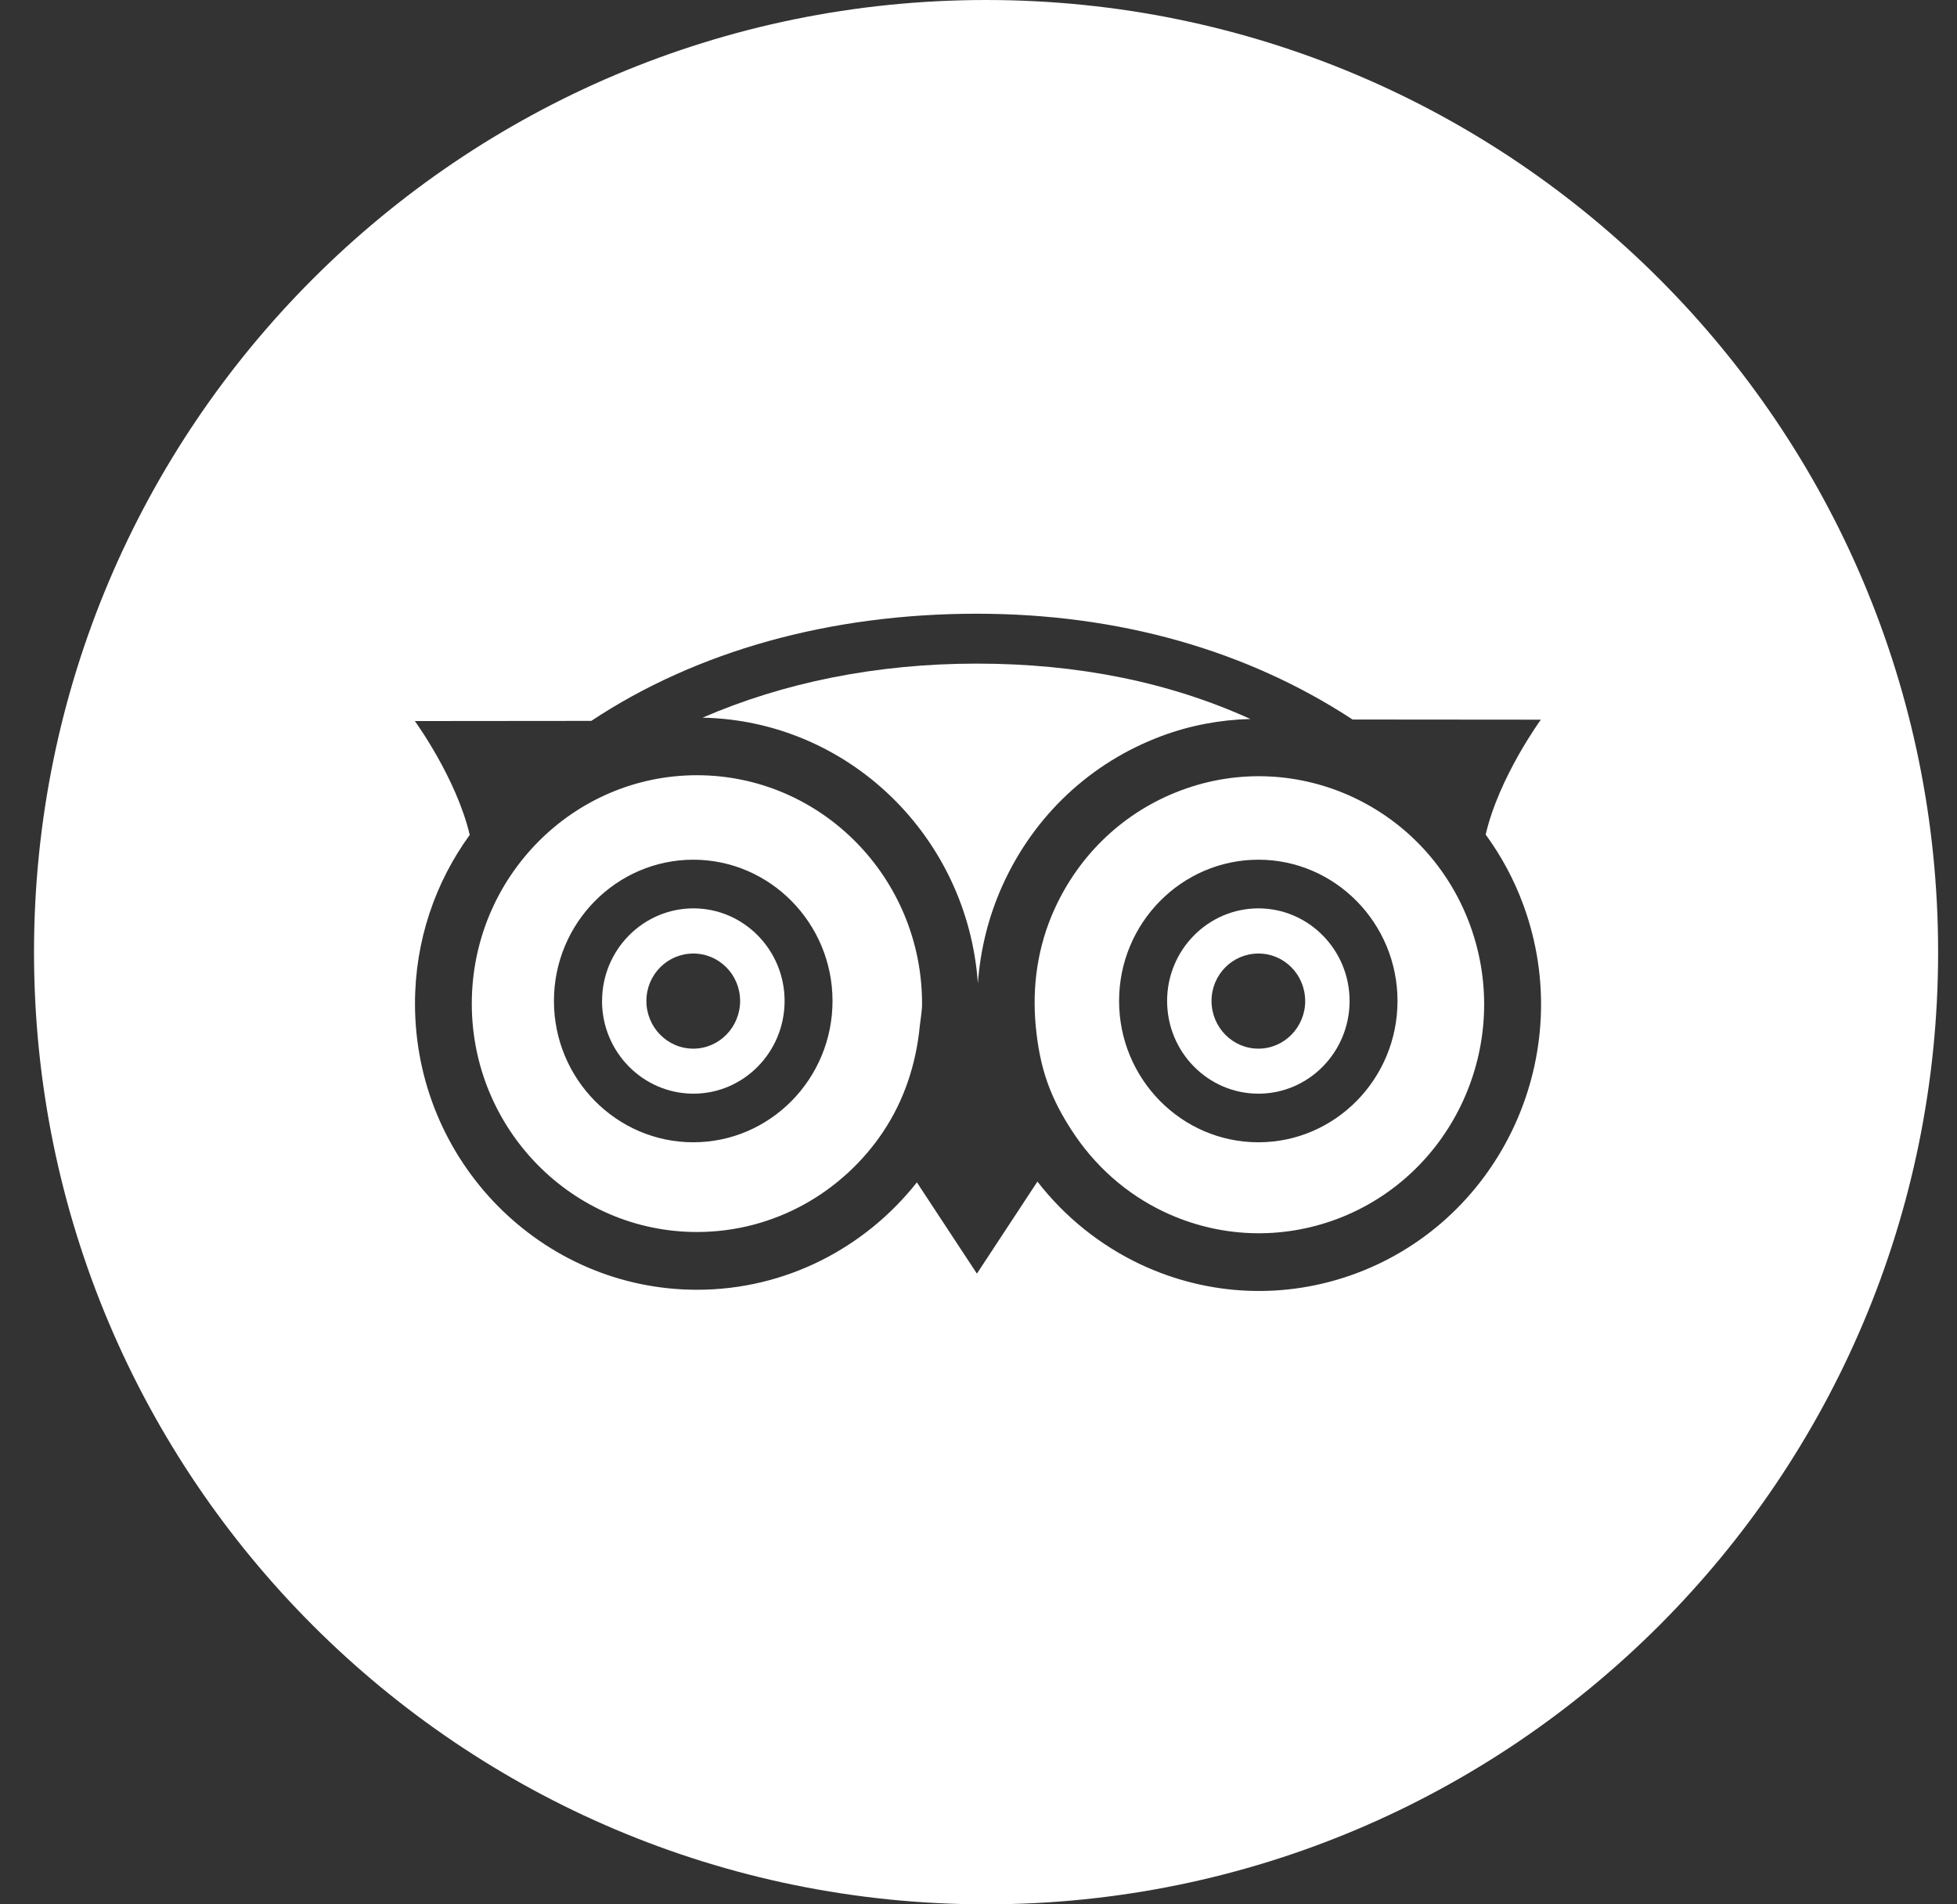
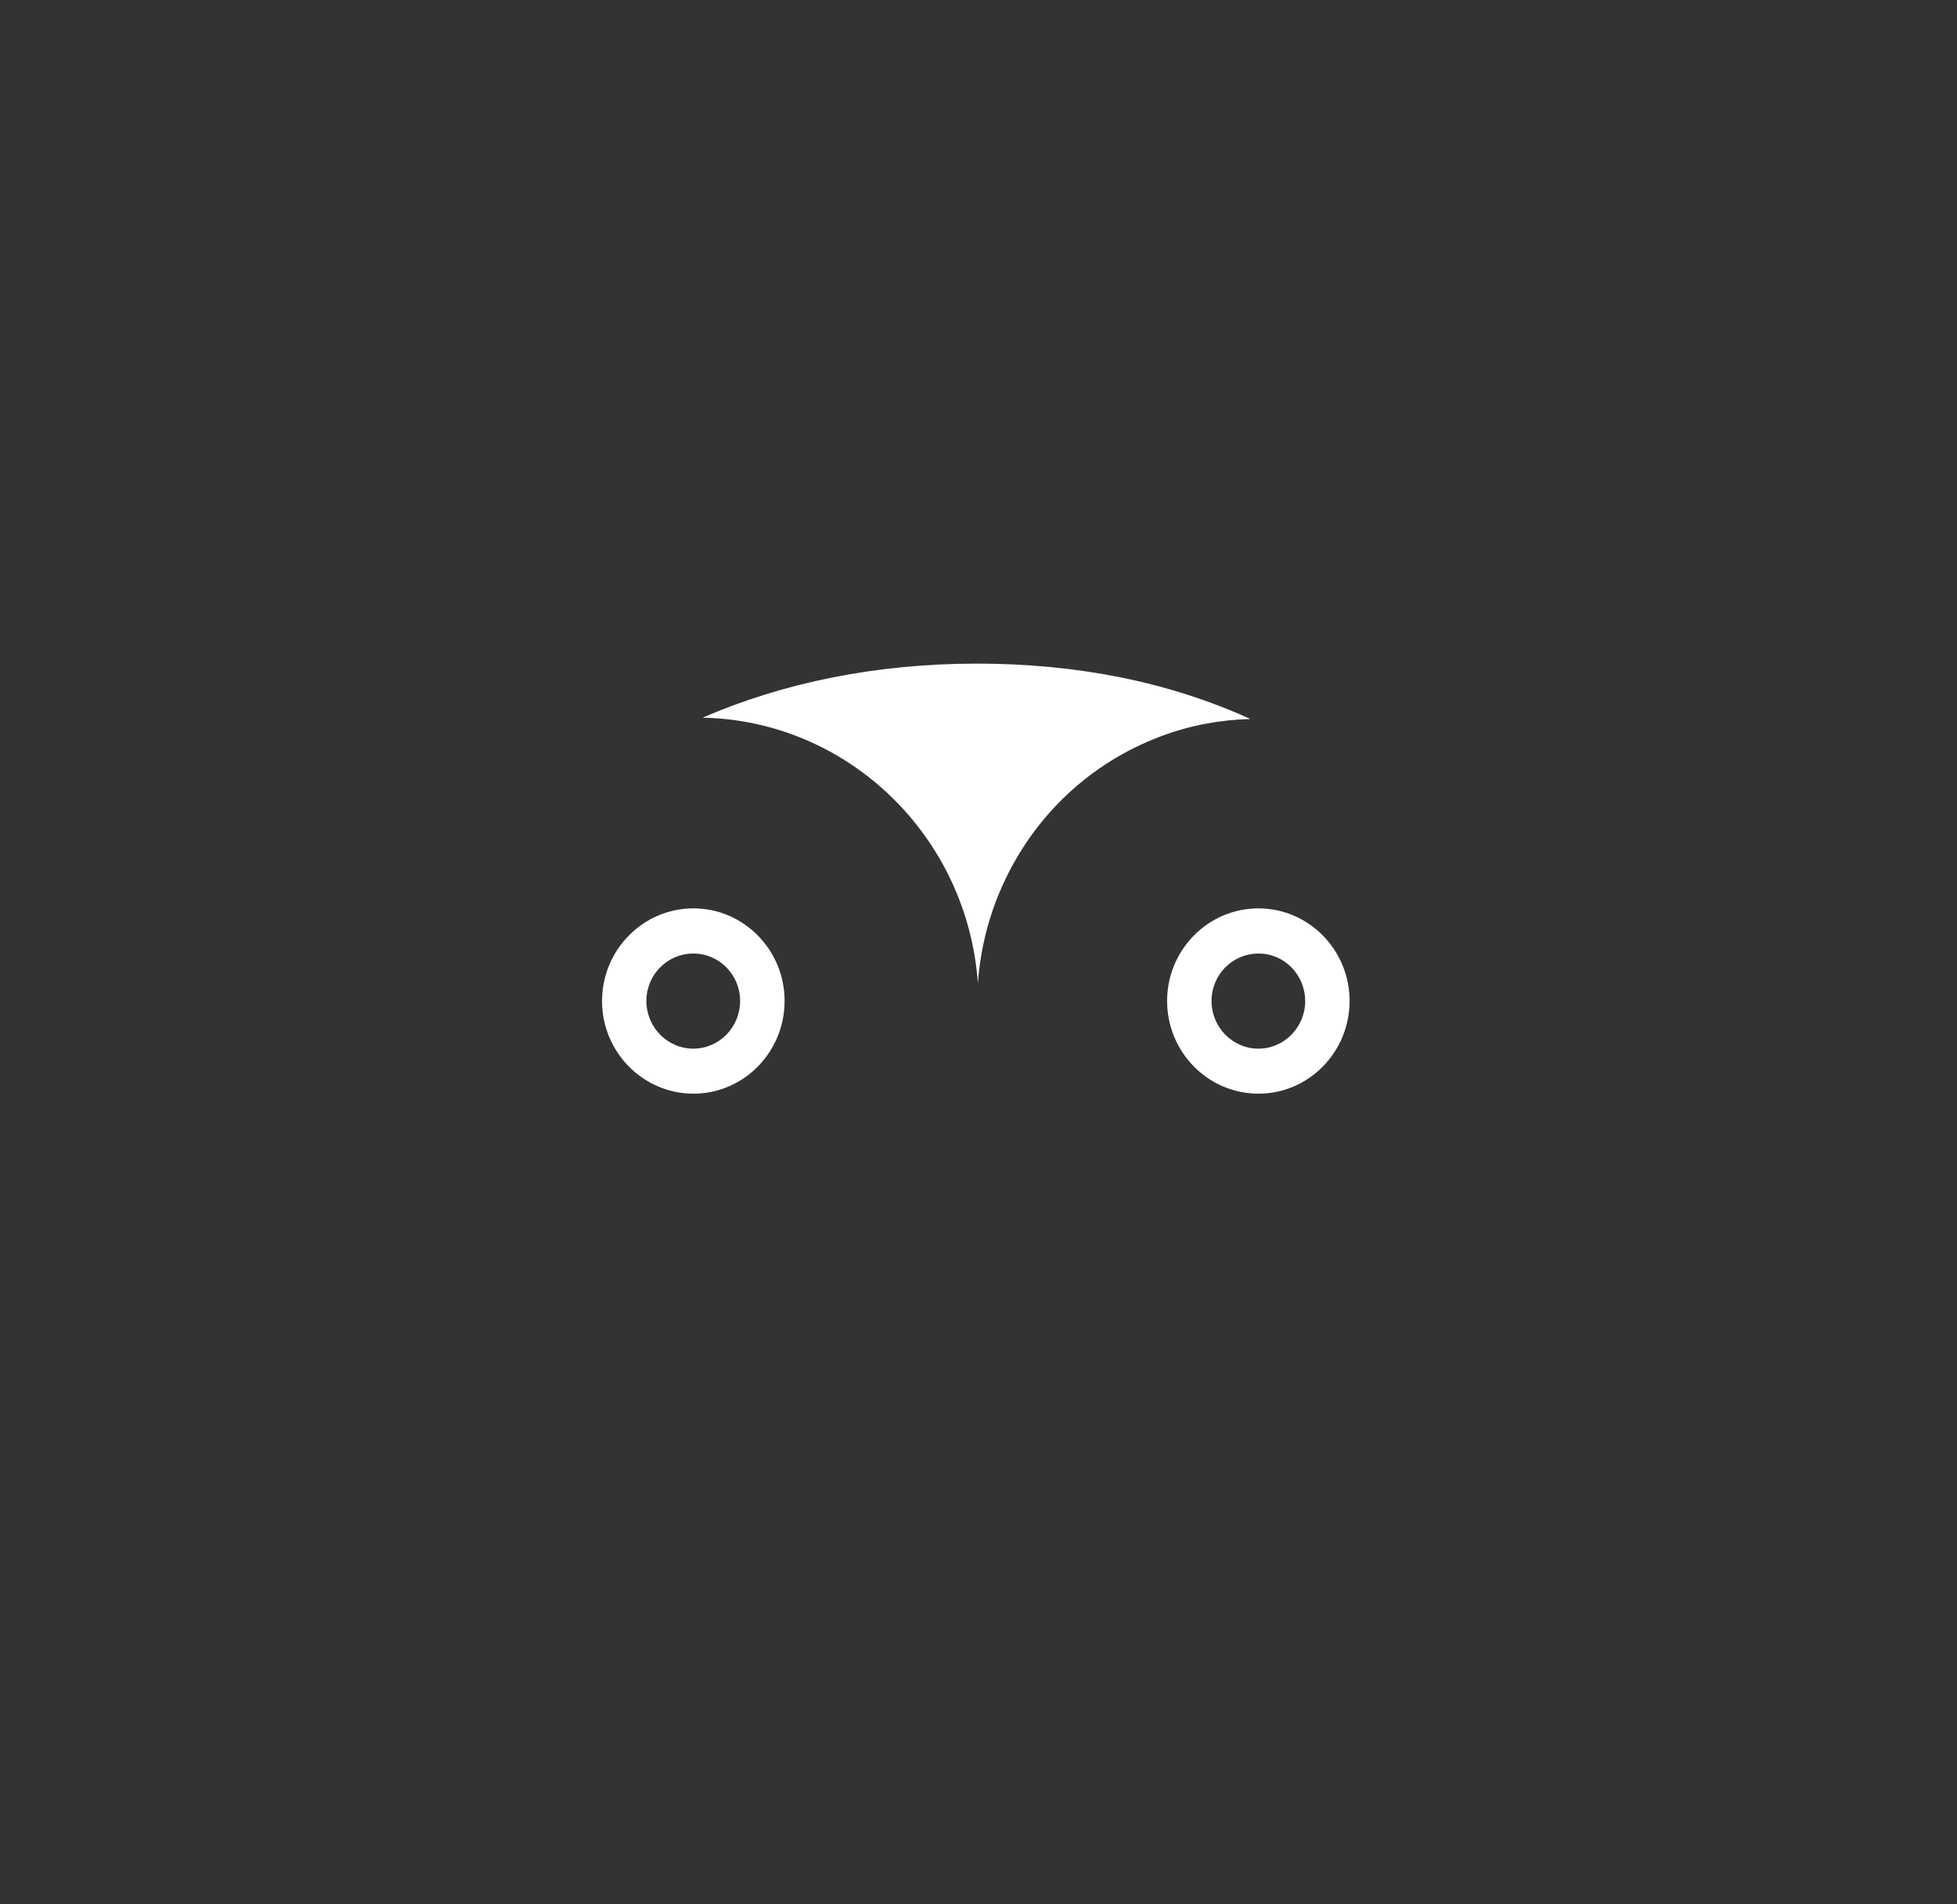
<svg xmlns="http://www.w3.org/2000/svg" width="37" height="36" viewBox="0 0 37 36">
  <rect x="0" y="0" width="37" height="36" fill="#333333" stroke="none" />
  <g fill="#FFF">
-     <path d="M0 18C0 8.059 8.059 0 18 0s18 8.059 18 18-8.059 18-18 18S0 27.941 0 18zm28.489-4.395l-3.56-.003c-1.995-1.308-4.419-2-7.104-2-2.787 0-5.304.71-7.289 2.026l-3.336.003s.784 1.074 1.038 2.152c-.65.895-1.035 1.996-1.035 3.19 0 2.982 2.392 5.409 5.332 5.409 1.681 0 3.18-.795 4.157-2.03l1.135 1.725 1.144-1.74c.515.664 1.179 1.202 1.957 1.569 1.294.604 2.745.662 4.08.162 2.758-1.036 4.174-4.155 3.154-6.95-.179-.493-.424-.94-.716-1.341.25-1.085 1.043-2.172 1.043-2.172z" transform="translate(.643)" />
-     <path d="M16.058 21.39c-.766 1.146-2.06 1.9-3.524 1.9-2.348 0-4.257-1.939-4.257-4.316 0-2.383 1.91-4.319 4.257-4.319 2.346 0 4.256 1.936 4.256 4.319 0 .145-.028.282-.043.423-.071.73-.302 1.414-.69 1.993zM9.83 18.922c0 1.475 1.183 2.672 2.635 2.672 1.45 0 2.632-1.197 2.632-2.672 0-1.471-1.183-2.67-2.632-2.67-1.452.001-2.635 1.198-2.635 2.67zM24.634 23.045c-1.066.398-2.223.354-3.256-.13-.732-.344-1.332-.884-1.764-1.554-.176-.271-.332-.56-.445-.873-.13-.356-.195-.723-.23-1.092-.071-.75.036-1.508.355-2.21.476-1.048 1.326-1.846 2.392-2.245 2.203-.824 4.654.322 5.468 2.556.812 2.233-.318 4.72-2.52 5.548zm-4.119-4.123c0 1.475 1.181 2.672 2.634 2.672 1.45 0 2.63-1.197 2.63-2.672 0-1.471-1.18-2.67-2.63-2.67-1.452.001-2.634 1.198-2.634 2.67z" transform="translate(.643)" />
    <path d="M10.74 18.922c0-.965.776-1.75 1.728-1.75.95 0 1.723.786 1.723 1.75 0 .967-.773 1.753-1.723 1.753-.952 0-1.729-.785-1.729-1.753zm2.61 0c0-.495-.396-.897-.885-.896-.49 0-.887.4-.887.896s.396.902.887.902c.489 0 .885-.406.885-.902zM21.423 18.922c0-.965.775-1.75 1.727-1.75.95 0 1.723.786 1.723 1.75 0 .967-.772 1.753-1.723 1.753-.953 0-1.727-.785-1.727-1.753zm2.61 0c0-.495-.395-.897-.883-.896-.492 0-.887.4-.887.896s.395.902.887.902c.488 0 .884-.406.884-.902zM21.313 13.916c.555-.208 1.123-.309 1.684-.324-1.528-.695-3.258-1.047-5.174-1.047-1.901 0-3.656.36-5.183 1.022 2.764.056 5.011 2.253 5.205 5.021.047-.636.2-1.264.47-1.859.596-1.315 1.662-2.313 2.998-2.813z" transform="translate(.643)" />
  </g>
</svg>